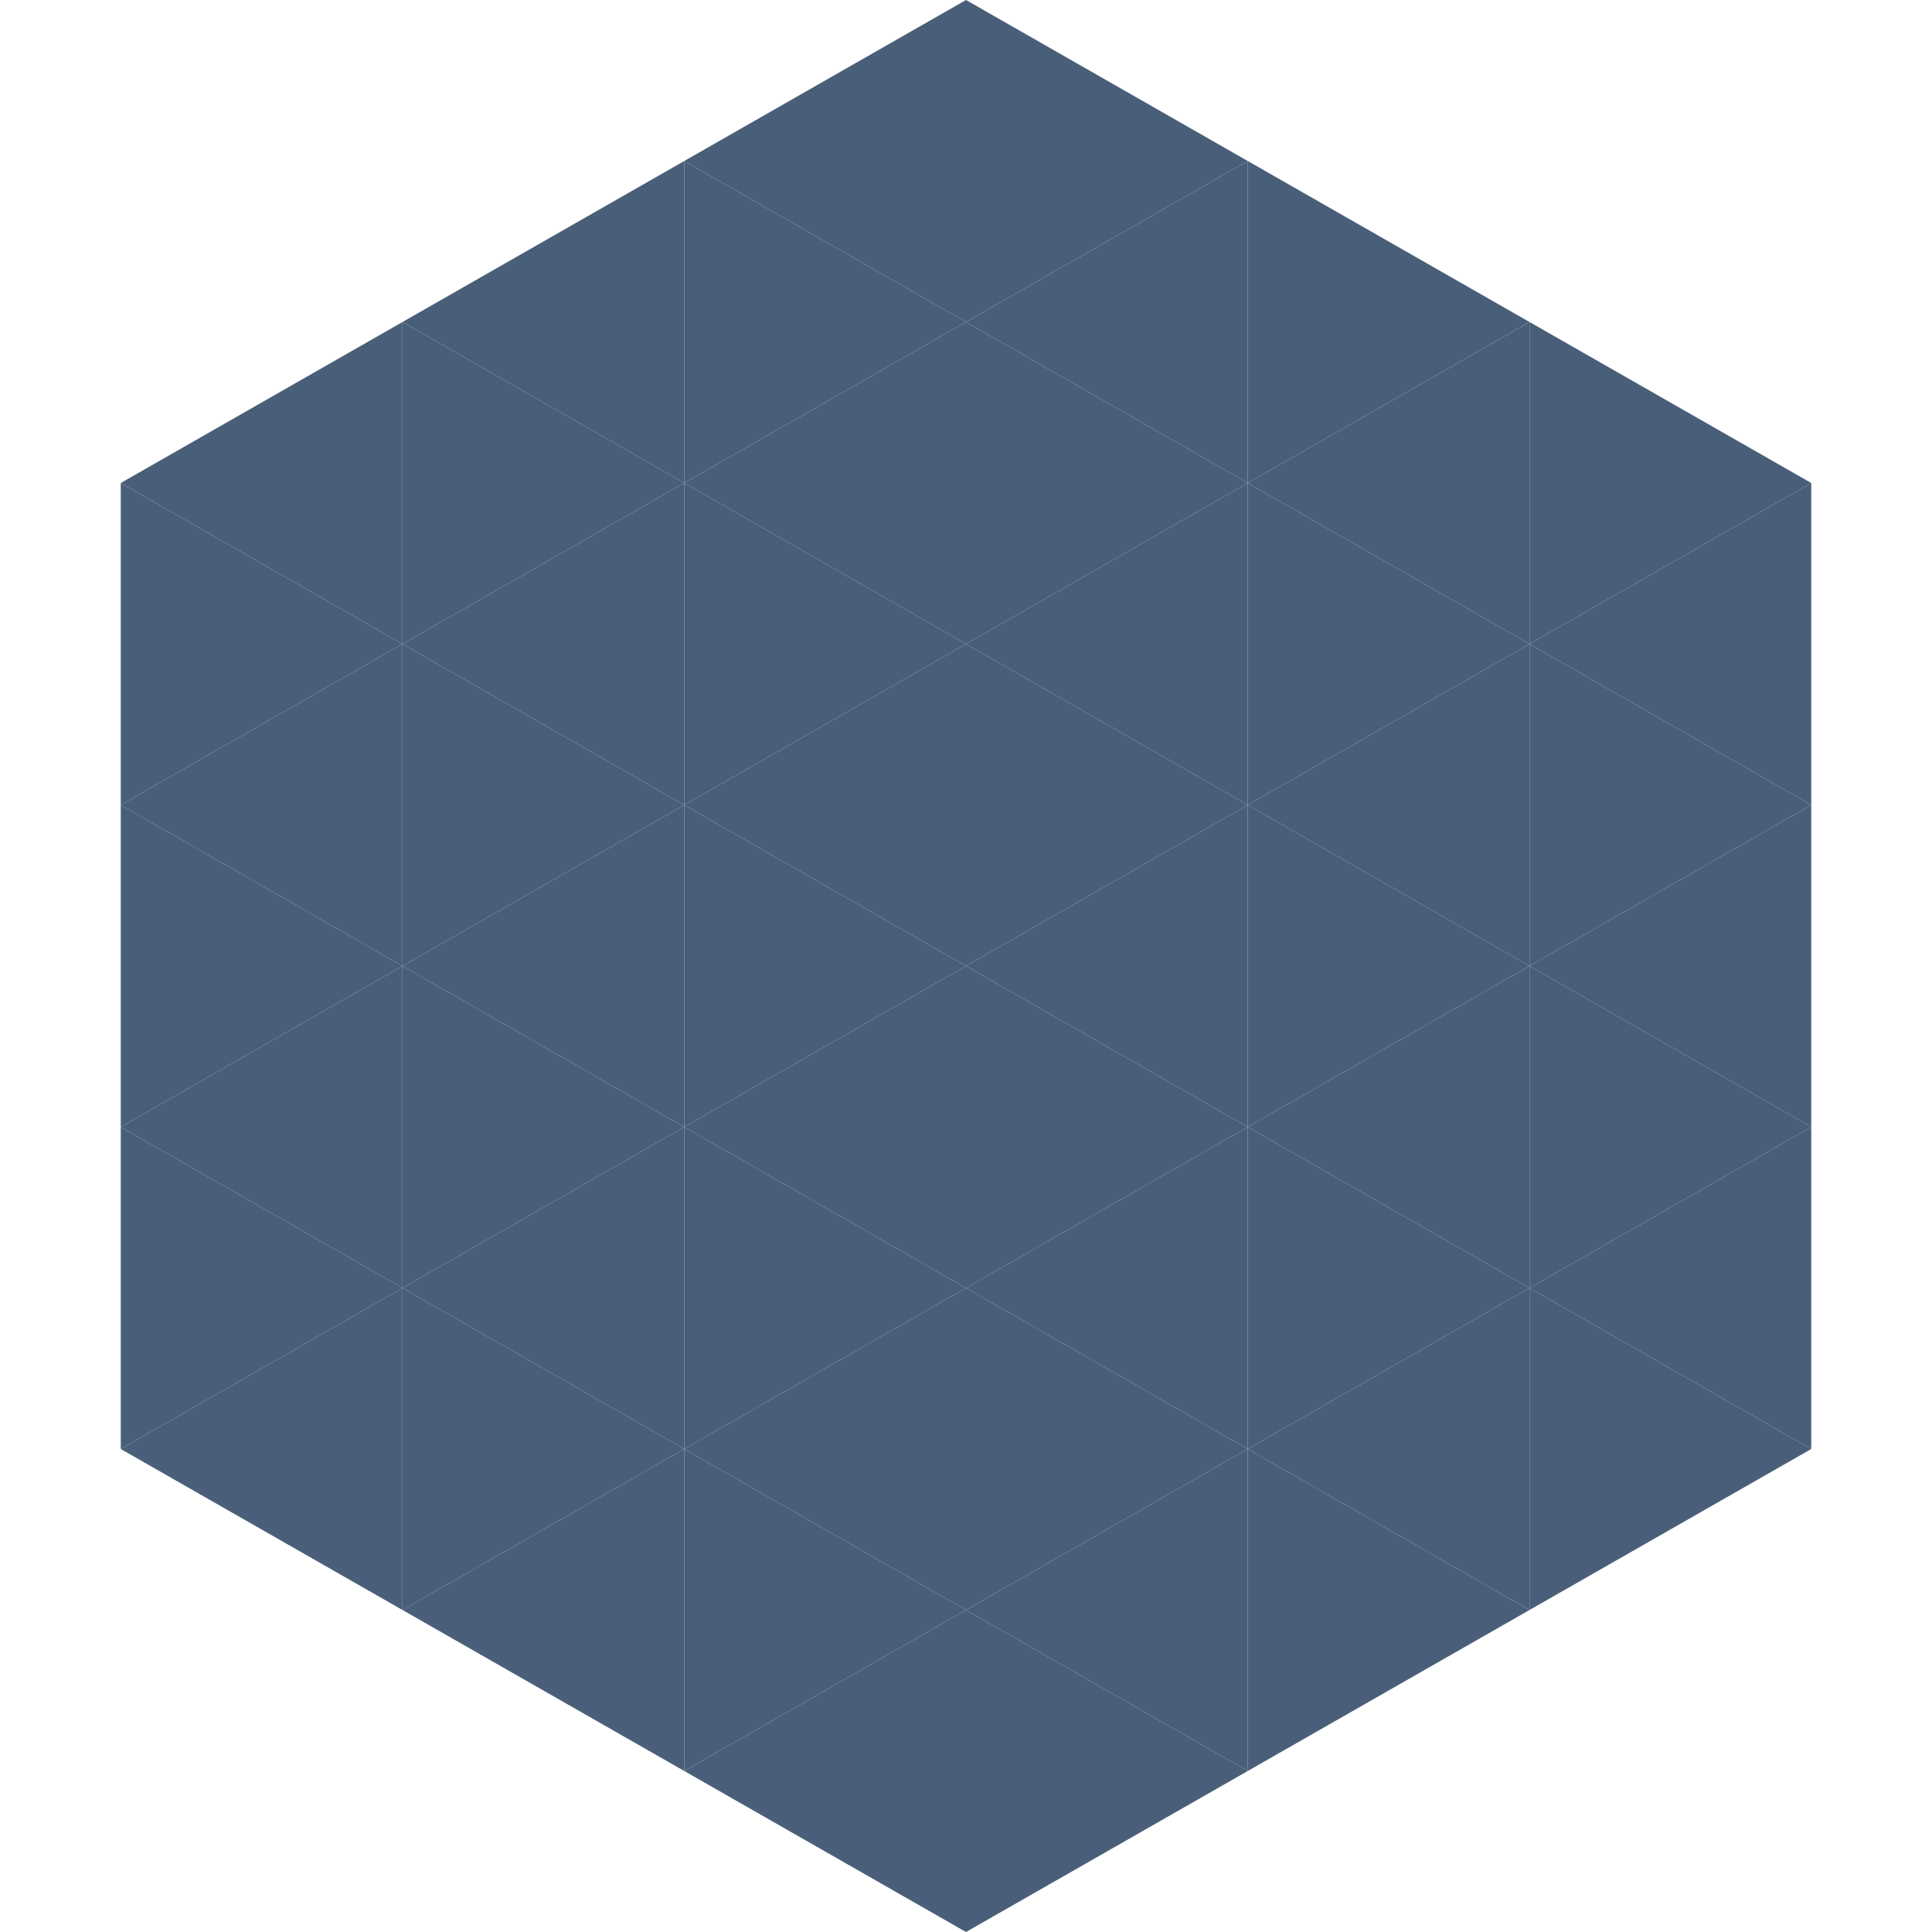
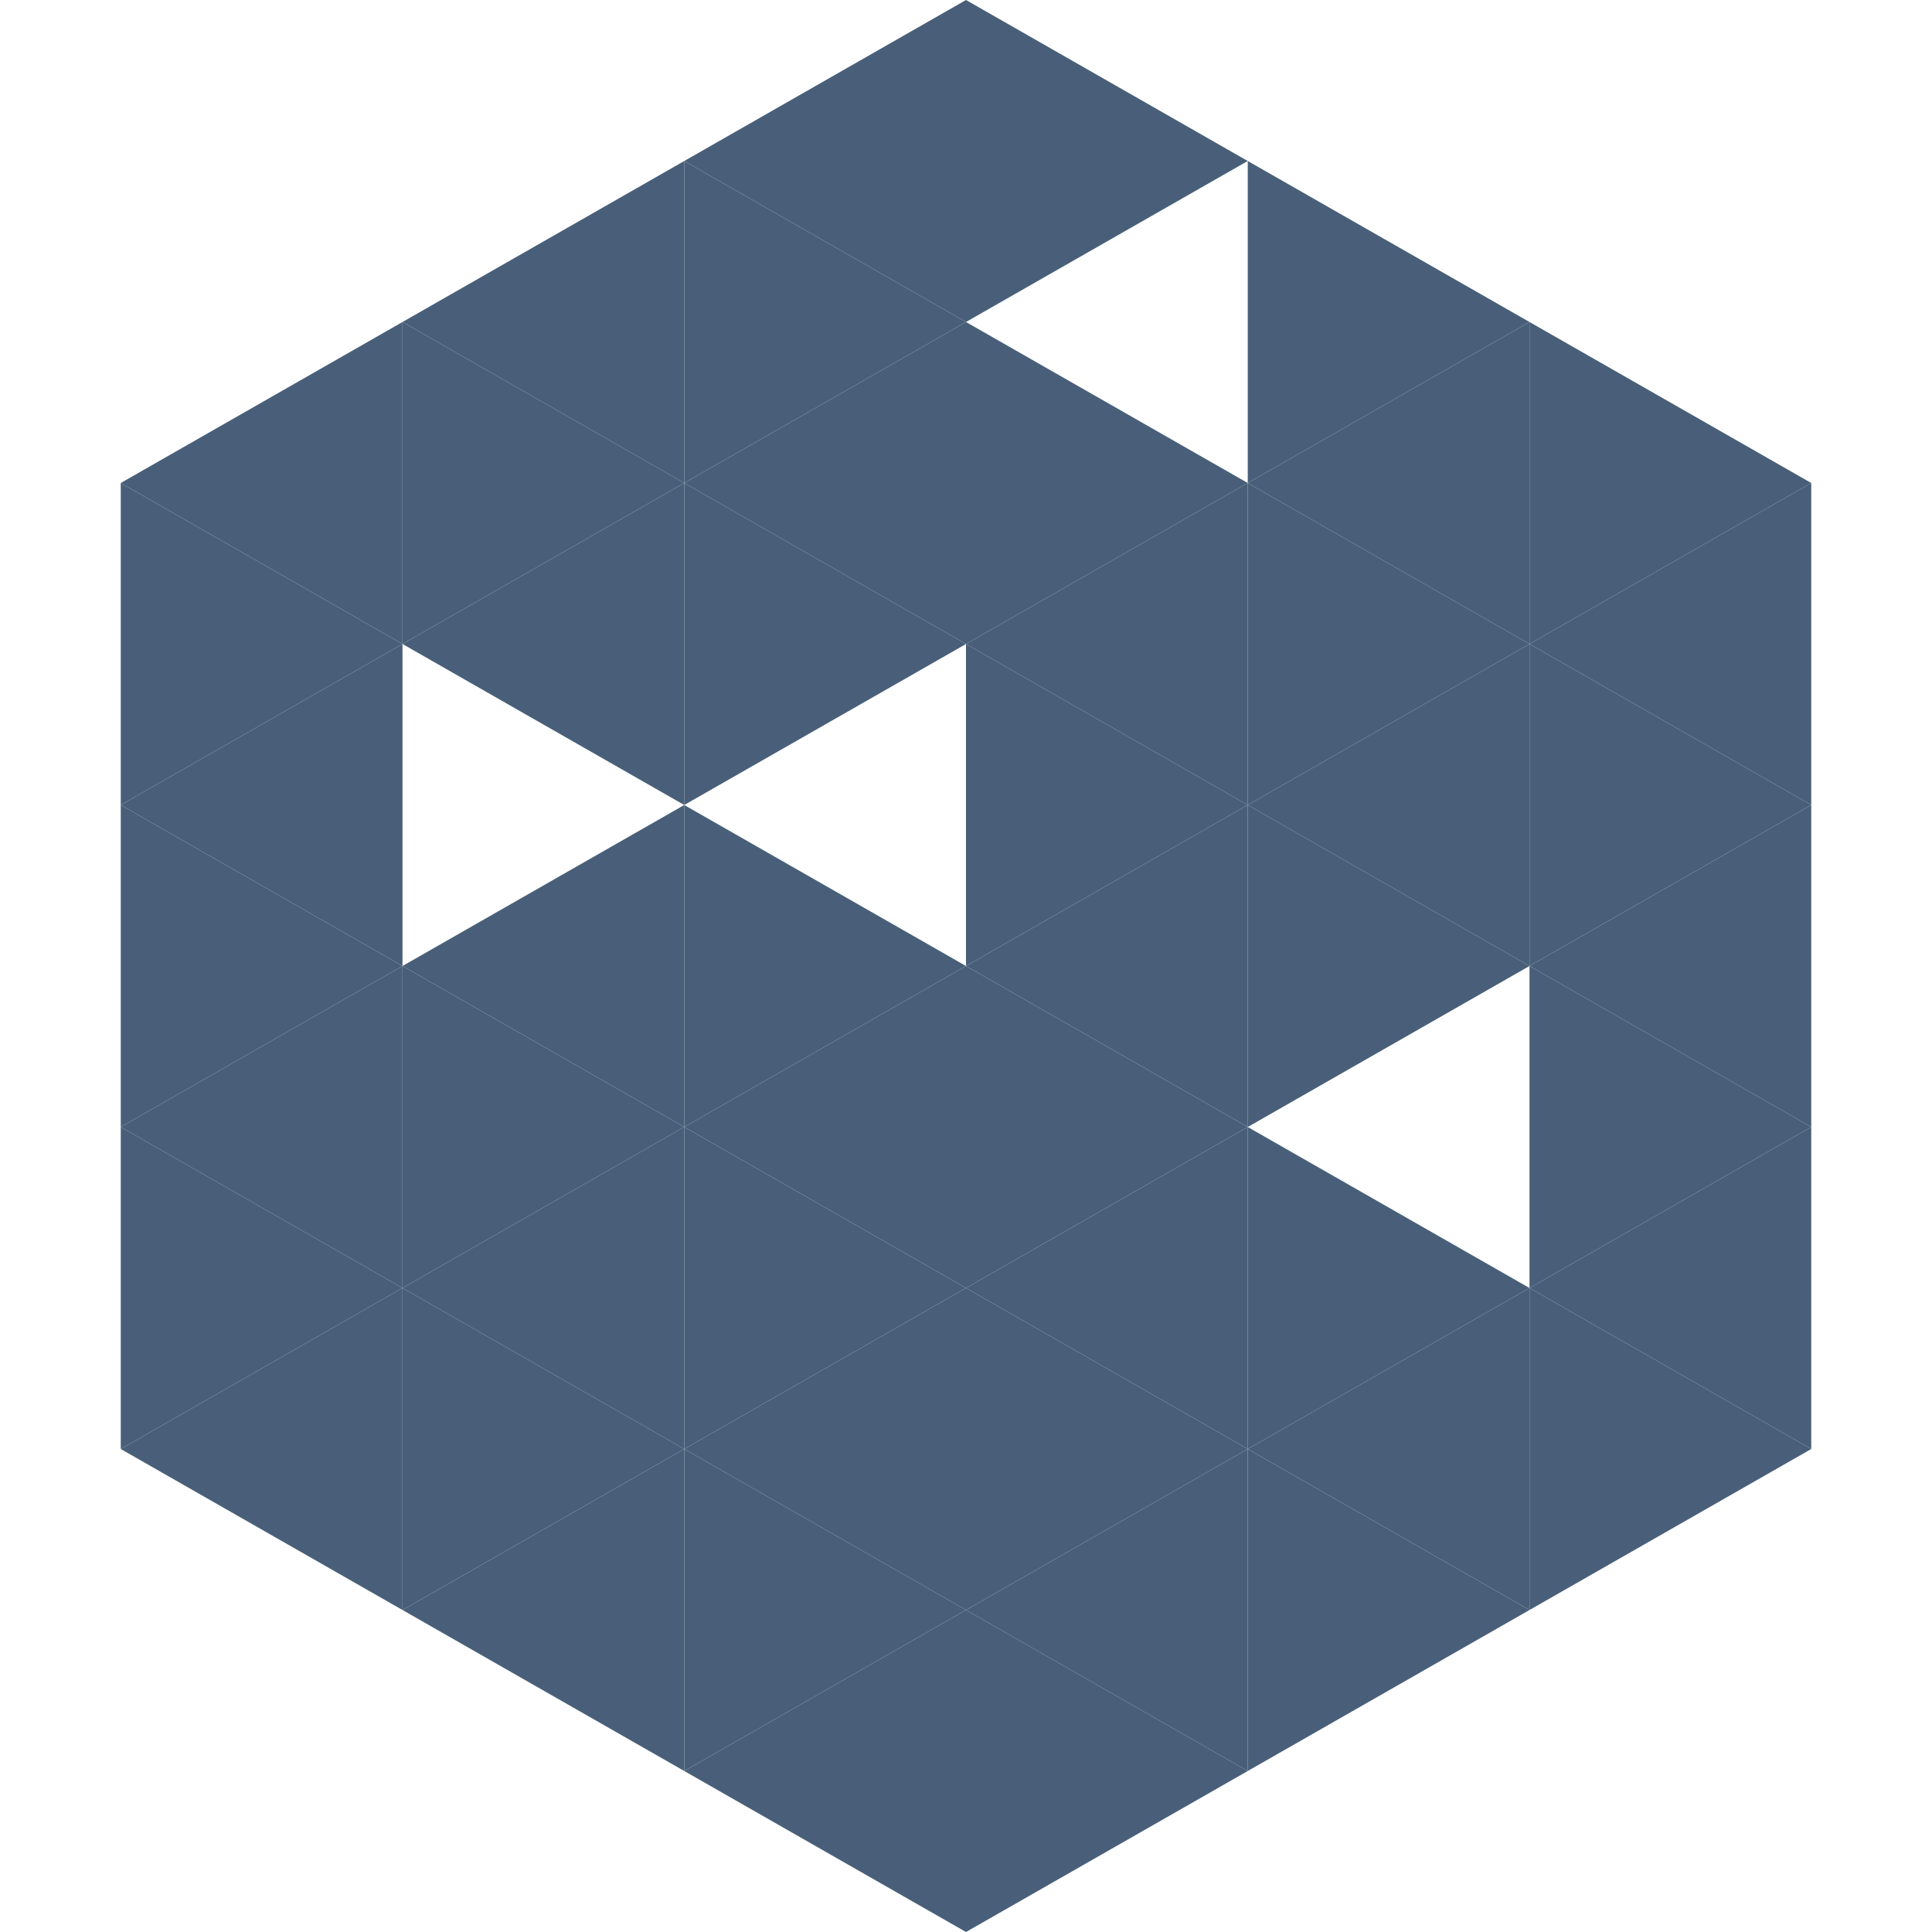
<svg xmlns="http://www.w3.org/2000/svg" width="240" height="240">
  <polygon points="50,40 15,60 50,80" style="fill:rgb(73,95,121)" />
  <polygon points="190,40 225,60 190,80" style="fill:rgb(73,95,121)" />
  <polygon points="15,60 50,80 15,100" style="fill:rgb(73,95,121)" />
  <polygon points="225,60 190,80 225,100" style="fill:rgb(73,95,121)" />
  <polygon points="50,80 15,100 50,120" style="fill:rgb(73,95,121)" />
  <polygon points="190,80 225,100 190,120" style="fill:rgb(73,95,121)" />
  <polygon points="15,100 50,120 15,140" style="fill:rgb(73,95,121)" />
  <polygon points="225,100 190,120 225,140" style="fill:rgb(73,95,121)" />
  <polygon points="50,120 15,140 50,160" style="fill:rgb(73,95,121)" />
  <polygon points="190,120 225,140 190,160" style="fill:rgb(73,95,121)" />
  <polygon points="15,140 50,160 15,180" style="fill:rgb(73,95,121)" />
  <polygon points="225,140 190,160 225,180" style="fill:rgb(73,95,121)" />
  <polygon points="50,160 15,180 50,200" style="fill:rgb(73,95,121)" />
  <polygon points="190,160 225,180 190,200" style="fill:rgb(73,95,121)" />
  <polygon points="15,180 50,200 15,220" style="fill:rgb(255,255,255); fill-opacity:0" />
  <polygon points="225,180 190,200 225,220" style="fill:rgb(255,255,255); fill-opacity:0" />
  <polygon points="50,0 85,20 50,40" style="fill:rgb(255,255,255); fill-opacity:0" />
  <polygon points="190,0 155,20 190,40" style="fill:rgb(255,255,255); fill-opacity:0" />
  <polygon points="85,20 50,40 85,60" style="fill:rgb(73,95,121)" />
  <polygon points="155,20 190,40 155,60" style="fill:rgb(73,95,121)" />
  <polygon points="50,40 85,60 50,80" style="fill:rgb(73,95,121)" />
  <polygon points="190,40 155,60 190,80" style="fill:rgb(73,95,121)" />
  <polygon points="85,60 50,80 85,100" style="fill:rgb(73,95,121)" />
  <polygon points="155,60 190,80 155,100" style="fill:rgb(73,95,121)" />
-   <polygon points="50,80 85,100 50,120" style="fill:rgb(73,95,121)" />
  <polygon points="190,80 155,100 190,120" style="fill:rgb(73,95,121)" />
  <polygon points="85,100 50,120 85,140" style="fill:rgb(73,95,121)" />
  <polygon points="155,100 190,120 155,140" style="fill:rgb(73,95,121)" />
  <polygon points="50,120 85,140 50,160" style="fill:rgb(73,95,121)" />
-   <polygon points="190,120 155,140 190,160" style="fill:rgb(73,95,121)" />
  <polygon points="85,140 50,160 85,180" style="fill:rgb(73,95,121)" />
  <polygon points="155,140 190,160 155,180" style="fill:rgb(73,95,121)" />
  <polygon points="50,160 85,180 50,200" style="fill:rgb(73,95,121)" />
  <polygon points="190,160 155,180 190,200" style="fill:rgb(73,95,121)" />
  <polygon points="85,180 50,200 85,220" style="fill:rgb(73,95,121)" />
  <polygon points="155,180 190,200 155,220" style="fill:rgb(73,95,121)" />
  <polygon points="120,0 85,20 120,40" style="fill:rgb(73,95,121)" />
  <polygon points="120,0 155,20 120,40" style="fill:rgb(73,95,121)" />
  <polygon points="85,20 120,40 85,60" style="fill:rgb(73,95,121)" />
-   <polygon points="155,20 120,40 155,60" style="fill:rgb(73,95,121)" />
  <polygon points="120,40 85,60 120,80" style="fill:rgb(73,95,121)" />
  <polygon points="120,40 155,60 120,80" style="fill:rgb(73,95,121)" />
  <polygon points="85,60 120,80 85,100" style="fill:rgb(73,95,121)" />
  <polygon points="155,60 120,80 155,100" style="fill:rgb(73,95,121)" />
-   <polygon points="120,80 85,100 120,120" style="fill:rgb(73,95,121)" />
  <polygon points="120,80 155,100 120,120" style="fill:rgb(73,95,121)" />
  <polygon points="85,100 120,120 85,140" style="fill:rgb(73,95,121)" />
  <polygon points="155,100 120,120 155,140" style="fill:rgb(73,95,121)" />
  <polygon points="120,120 85,140 120,160" style="fill:rgb(73,95,121)" />
  <polygon points="120,120 155,140 120,160" style="fill:rgb(73,95,121)" />
  <polygon points="85,140 120,160 85,180" style="fill:rgb(73,95,121)" />
  <polygon points="155,140 120,160 155,180" style="fill:rgb(73,95,121)" />
  <polygon points="120,160 85,180 120,200" style="fill:rgb(73,95,121)" />
  <polygon points="120,160 155,180 120,200" style="fill:rgb(73,95,121)" />
  <polygon points="85,180 120,200 85,220" style="fill:rgb(73,95,121)" />
  <polygon points="155,180 120,200 155,220" style="fill:rgb(73,95,121)" />
  <polygon points="120,200 85,220 120,240" style="fill:rgb(73,95,121)" />
  <polygon points="120,200 155,220 120,240" style="fill:rgb(73,95,121)" />
  <polygon points="85,220 120,240 85,260" style="fill:rgb(255,255,255); fill-opacity:0" />
  <polygon points="155,220 120,240 155,260" style="fill:rgb(255,255,255); fill-opacity:0" />
</svg>